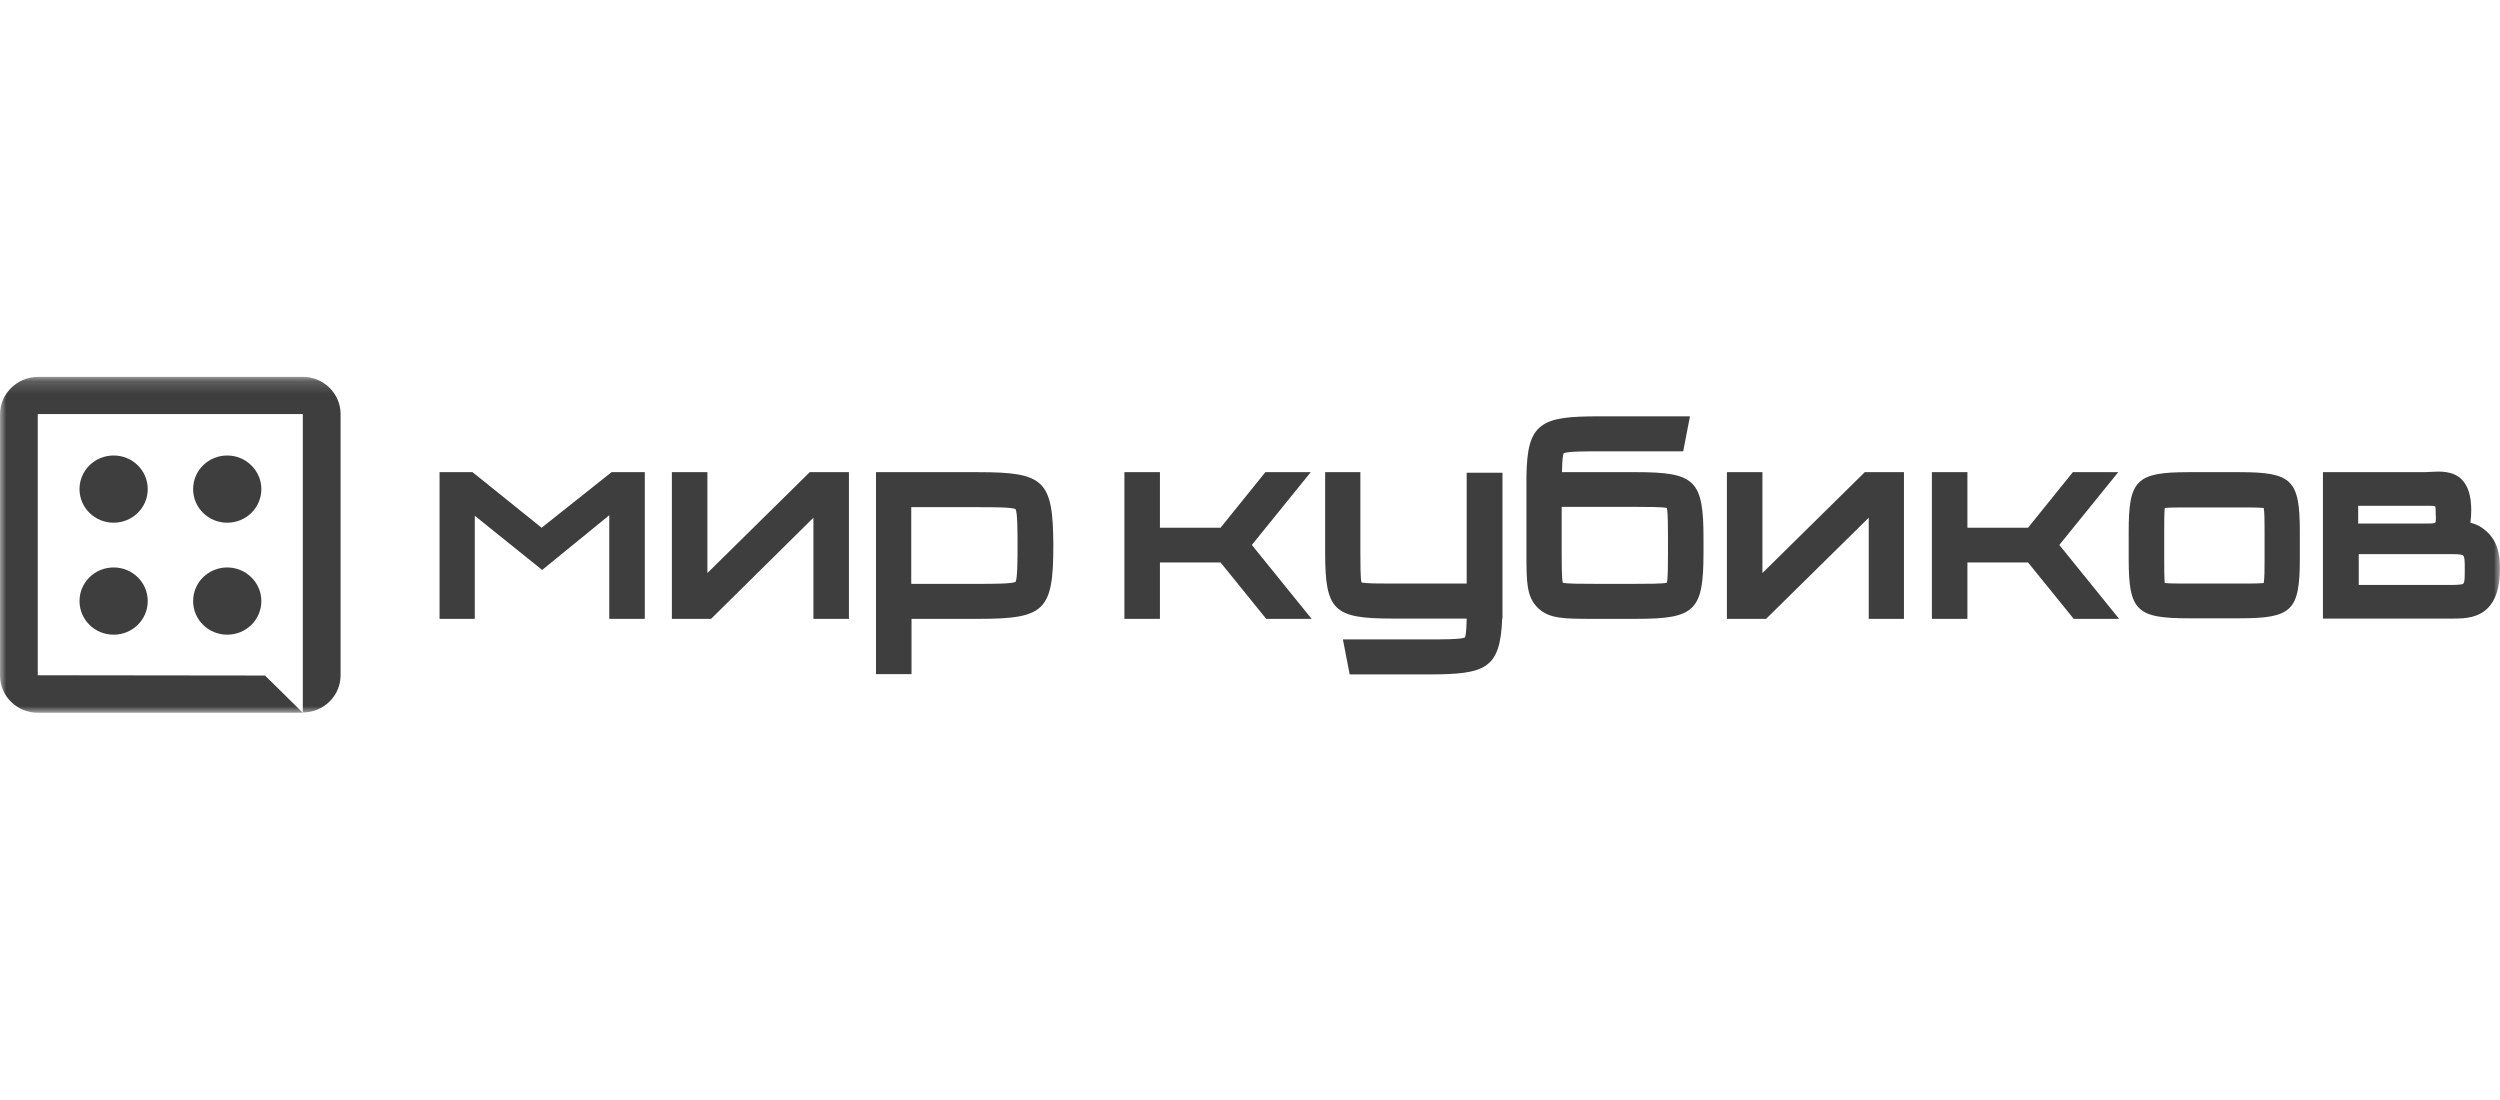
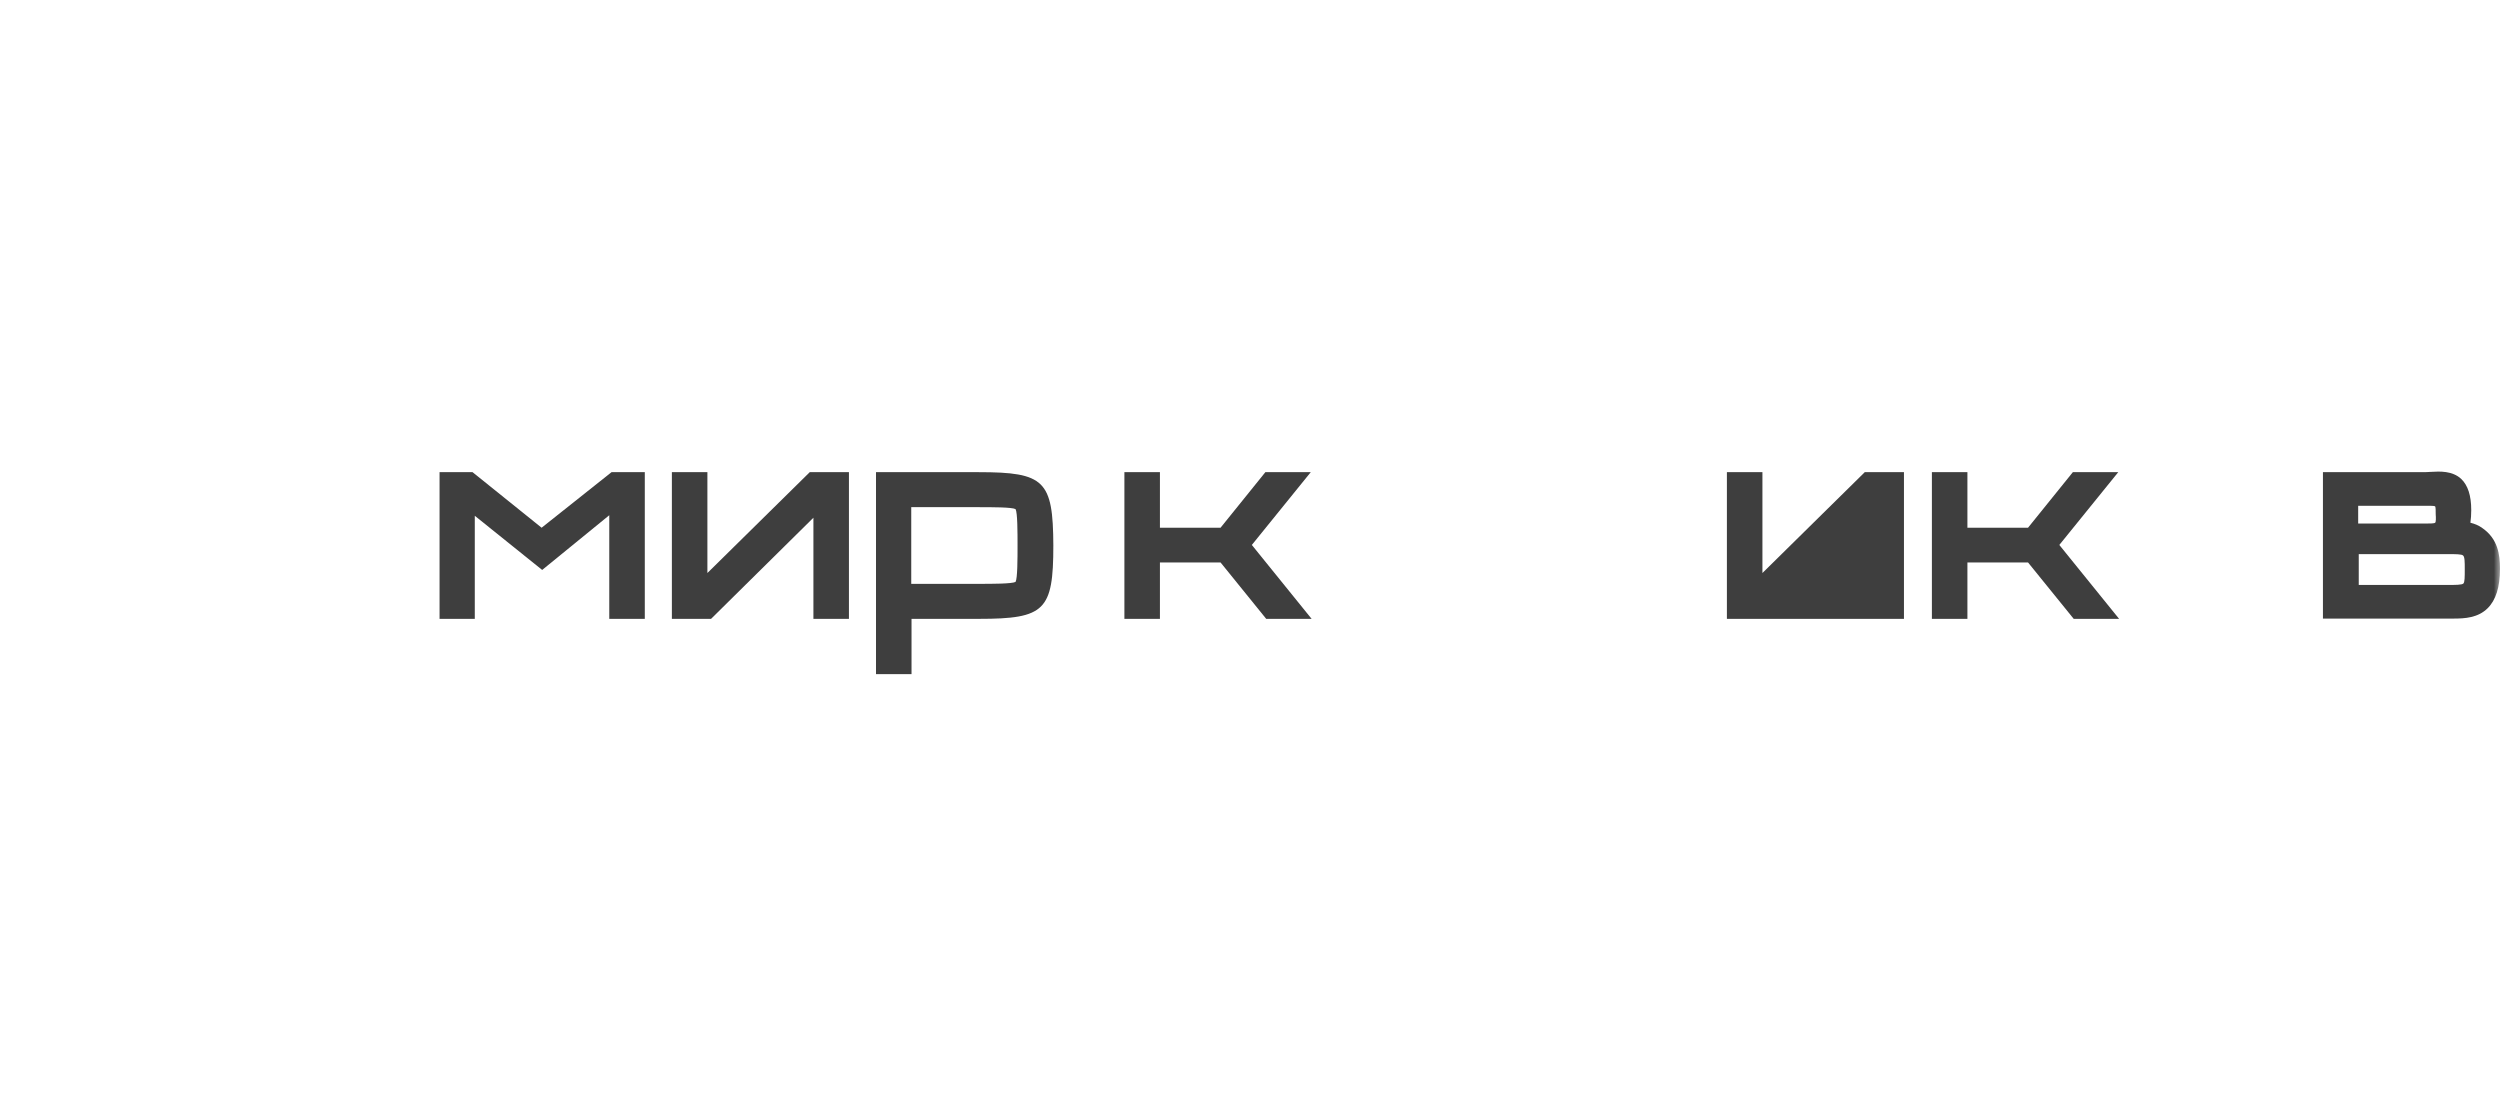
<svg xmlns="http://www.w3.org/2000/svg" width="200" height="88" viewBox="0 0 200 88" fill="none">
  <g opacity="0.9">
    <g clip-path="url(#clip0_7412_19106)">
      <mask id="mask0_7412_19106" style="mask-type:luminance" maskUnits="userSpaceOnUse" x="0" y="30" width="200" height="28">
        <path d="M200 30.171H0V57.043H200V30.171Z" fill="white" />
      </mask>
      <g mask="url(#mask0_7412_19106)">
-         <path d="M11.819 39.128C11.819 40.617 10.601 41.817 9.09 41.817C7.579 41.817 6.361 40.617 6.361 39.128C6.361 37.639 7.579 36.439 9.09 36.439C10.601 36.439 11.819 37.639 11.819 39.128ZM18.18 36.439C16.669 36.439 15.45 37.639 15.45 39.128C15.45 40.617 16.669 41.817 18.18 41.817C19.691 41.817 20.909 40.617 20.909 39.128C20.909 37.639 19.668 36.439 18.18 36.439ZM9.09 45.396C7.579 45.396 6.361 46.596 6.361 48.085C6.361 49.575 7.579 50.775 9.09 50.775C10.601 50.775 11.819 49.575 11.819 48.085C11.819 46.596 10.601 45.396 9.09 45.396ZM18.18 45.396C16.669 45.396 15.45 46.596 15.45 48.085C15.45 49.575 16.669 50.775 18.18 50.775C19.691 50.775 20.909 49.575 20.909 48.085C20.909 46.596 19.668 45.396 18.18 45.396ZM0 33.149V54.042C0 55.687 1.353 57.02 3.022 57.02H24.225L21.202 54.042L3.022 54.02V33.127H24.225V56.998C25.894 56.998 27.247 55.665 27.247 54.02V33.127C27.247 31.482 25.894 30.148 24.225 30.148H3.022C1.353 30.171 0 31.504 0 33.149Z" fill="#212121" fill-opacity="0.96" />
        <path d="M43.329 42.218L37.803 37.773H35.164V49.508H37.983V41.262L43.374 45.596L48.742 41.218V49.508H51.584V37.773H48.923L43.329 42.218Z" fill="#212121" fill-opacity="0.96" />
        <path d="M56.592 45.841V37.773H53.75V49.508H56.885L65.073 41.418V49.508H67.915V37.773H64.78L56.592 45.841Z" fill="#212121" fill-opacity="0.96" />
        <path d="M78.29 37.773H70.08V53.931H72.922V49.508H78.313C83.591 49.508 84.267 48.841 84.267 43.64C84.245 38.439 83.568 37.773 78.29 37.773ZM78.29 46.708H72.9V40.573H78.29C79.35 40.573 80.952 40.573 81.245 40.729C81.403 41.017 81.403 42.596 81.403 43.64C81.403 44.685 81.403 46.263 81.245 46.552C80.952 46.708 79.35 46.708 78.29 46.708Z" fill="#212121" fill-opacity="0.96" />
        <path d="M104.861 37.773H101.23L97.644 42.218H92.794V37.773H89.952V49.508H92.794V44.996H97.644L101.297 49.508H104.929L100.147 43.596L104.861 37.773Z" fill="#212121" fill-opacity="0.96" />
        <path d="M169.46 37.773H165.828L162.242 42.218H157.393V37.773H154.551V49.508H157.393V44.996H162.242L165.897 49.508H169.528L164.746 43.596L169.46 37.773Z" fill="#212121" fill-opacity="0.96" />
-         <path d="M140.994 45.841V37.773H138.152V49.508H141.287L149.498 41.418V49.508H152.317V37.773H149.182L140.994 45.841Z" fill="#212121" fill-opacity="0.96" />
-         <path d="M179.182 37.773H175.099C170.903 37.773 170.295 38.395 170.295 42.507V44.729C170.295 48.864 170.926 49.464 175.099 49.464H179.182C183.377 49.464 183.986 48.841 183.986 44.729V42.507C183.986 38.395 183.355 37.773 179.182 37.773ZM181.166 42.529V44.752C181.166 45.396 181.166 46.263 181.099 46.641C180.715 46.685 179.881 46.685 179.182 46.685H175.099C174.4 46.685 173.565 46.685 173.182 46.641C173.137 46.263 173.137 45.441 173.137 44.752V42.529C173.137 41.84 173.137 41.017 173.182 40.64C173.565 40.595 174.4 40.595 175.099 40.595H179.182C179.881 40.595 180.715 40.595 181.099 40.64C181.166 40.995 181.166 41.84 181.166 42.529Z" fill="#212121" fill-opacity="0.96" />
-         <path d="M130.89 37.772H124.957C124.98 36.661 125.048 36.35 125.093 36.261C125.386 36.105 126.987 36.105 128.048 36.105H134.656L135.197 33.305H128.048C125.589 33.305 124.19 33.416 123.311 34.083C122.363 34.794 122.16 36.083 122.115 38.039V38.439C122.115 38.661 122.115 38.906 122.115 39.172V44.218C122.115 46.552 122.115 47.73 123.018 48.619C123.92 49.508 125.115 49.508 127.483 49.508H130.89C135.626 49.508 136.28 48.863 136.28 44.196V43.062C136.28 38.417 135.626 37.772 130.89 37.772ZM133.438 43.062V44.196C133.438 45.04 133.438 46.285 133.348 46.618C133.01 46.707 131.747 46.707 130.89 46.707H127.483C126.627 46.707 125.363 46.707 125.025 46.618C124.935 46.285 124.935 45.018 124.935 44.307V40.551H130.89C131.747 40.551 133.01 40.551 133.348 40.639C133.438 40.995 133.438 42.24 133.438 43.062Z" fill="#212121" fill-opacity="0.96" />
-         <path d="M117.334 37.773V46.685H111.379C110.522 46.685 109.259 46.685 108.921 46.596C108.83 46.263 108.83 45.018 108.83 44.174V37.773H106.011V44.174C106.011 48.841 106.665 49.486 111.401 49.486H117.334C117.312 50.597 117.244 50.908 117.198 50.997C116.905 51.153 115.304 51.153 114.244 51.153H107.432L107.974 53.953H114.244C118.845 53.953 120.018 53.531 120.176 49.486H120.198V48.375V48.263C120.198 48.219 120.198 48.152 120.198 48.108V37.817H117.334V37.773Z" fill="#212121" fill-opacity="0.96" />
+         <path d="M140.994 45.841V37.773H138.152V49.508H141.287V49.508H152.317V37.773H149.182L140.994 45.841Z" fill="#212121" fill-opacity="0.96" />
        <path d="M198.579 42.24C198.309 42.04 197.992 41.907 197.632 41.818C197.677 41.507 197.699 41.173 197.699 40.817C197.699 39.639 197.429 38.817 196.888 38.306C196.188 37.661 195.195 37.706 194.474 37.75C194.316 37.75 194.158 37.772 194.023 37.772H185.835V49.486H195.737C195.827 49.486 195.917 49.486 196.008 49.486C196.098 49.486 196.211 49.486 196.301 49.486C197.203 49.486 198.24 49.419 199.008 48.663C199.662 48.019 200 46.974 200 45.507C200 44.396 199.842 43.107 198.579 42.24ZM197.181 45.529C197.181 46.174 197.181 46.574 197.068 46.685C196.933 46.796 196.459 46.796 195.76 46.796H188.7V44.329H195.782C196.459 44.329 196.933 44.329 197.045 44.44C197.181 44.551 197.181 44.952 197.181 45.529ZM194.812 41.818C194.744 41.884 194.361 41.884 194.023 41.884H188.654V40.462H194.023H194.113C194.429 40.462 194.744 40.462 194.812 40.506C194.857 40.573 194.857 40.862 194.857 41.151C194.88 41.418 194.88 41.773 194.812 41.818Z" fill="#212121" fill-opacity="0.96" />
      </g>
    </g>
  </g>
  <defs>
    <clipPath id="clip0_7412_19106">
      <rect width="200" height="27.5" fill="white" transform="translate(0 29.857)" />
    </clipPath>
  </defs>
</svg>